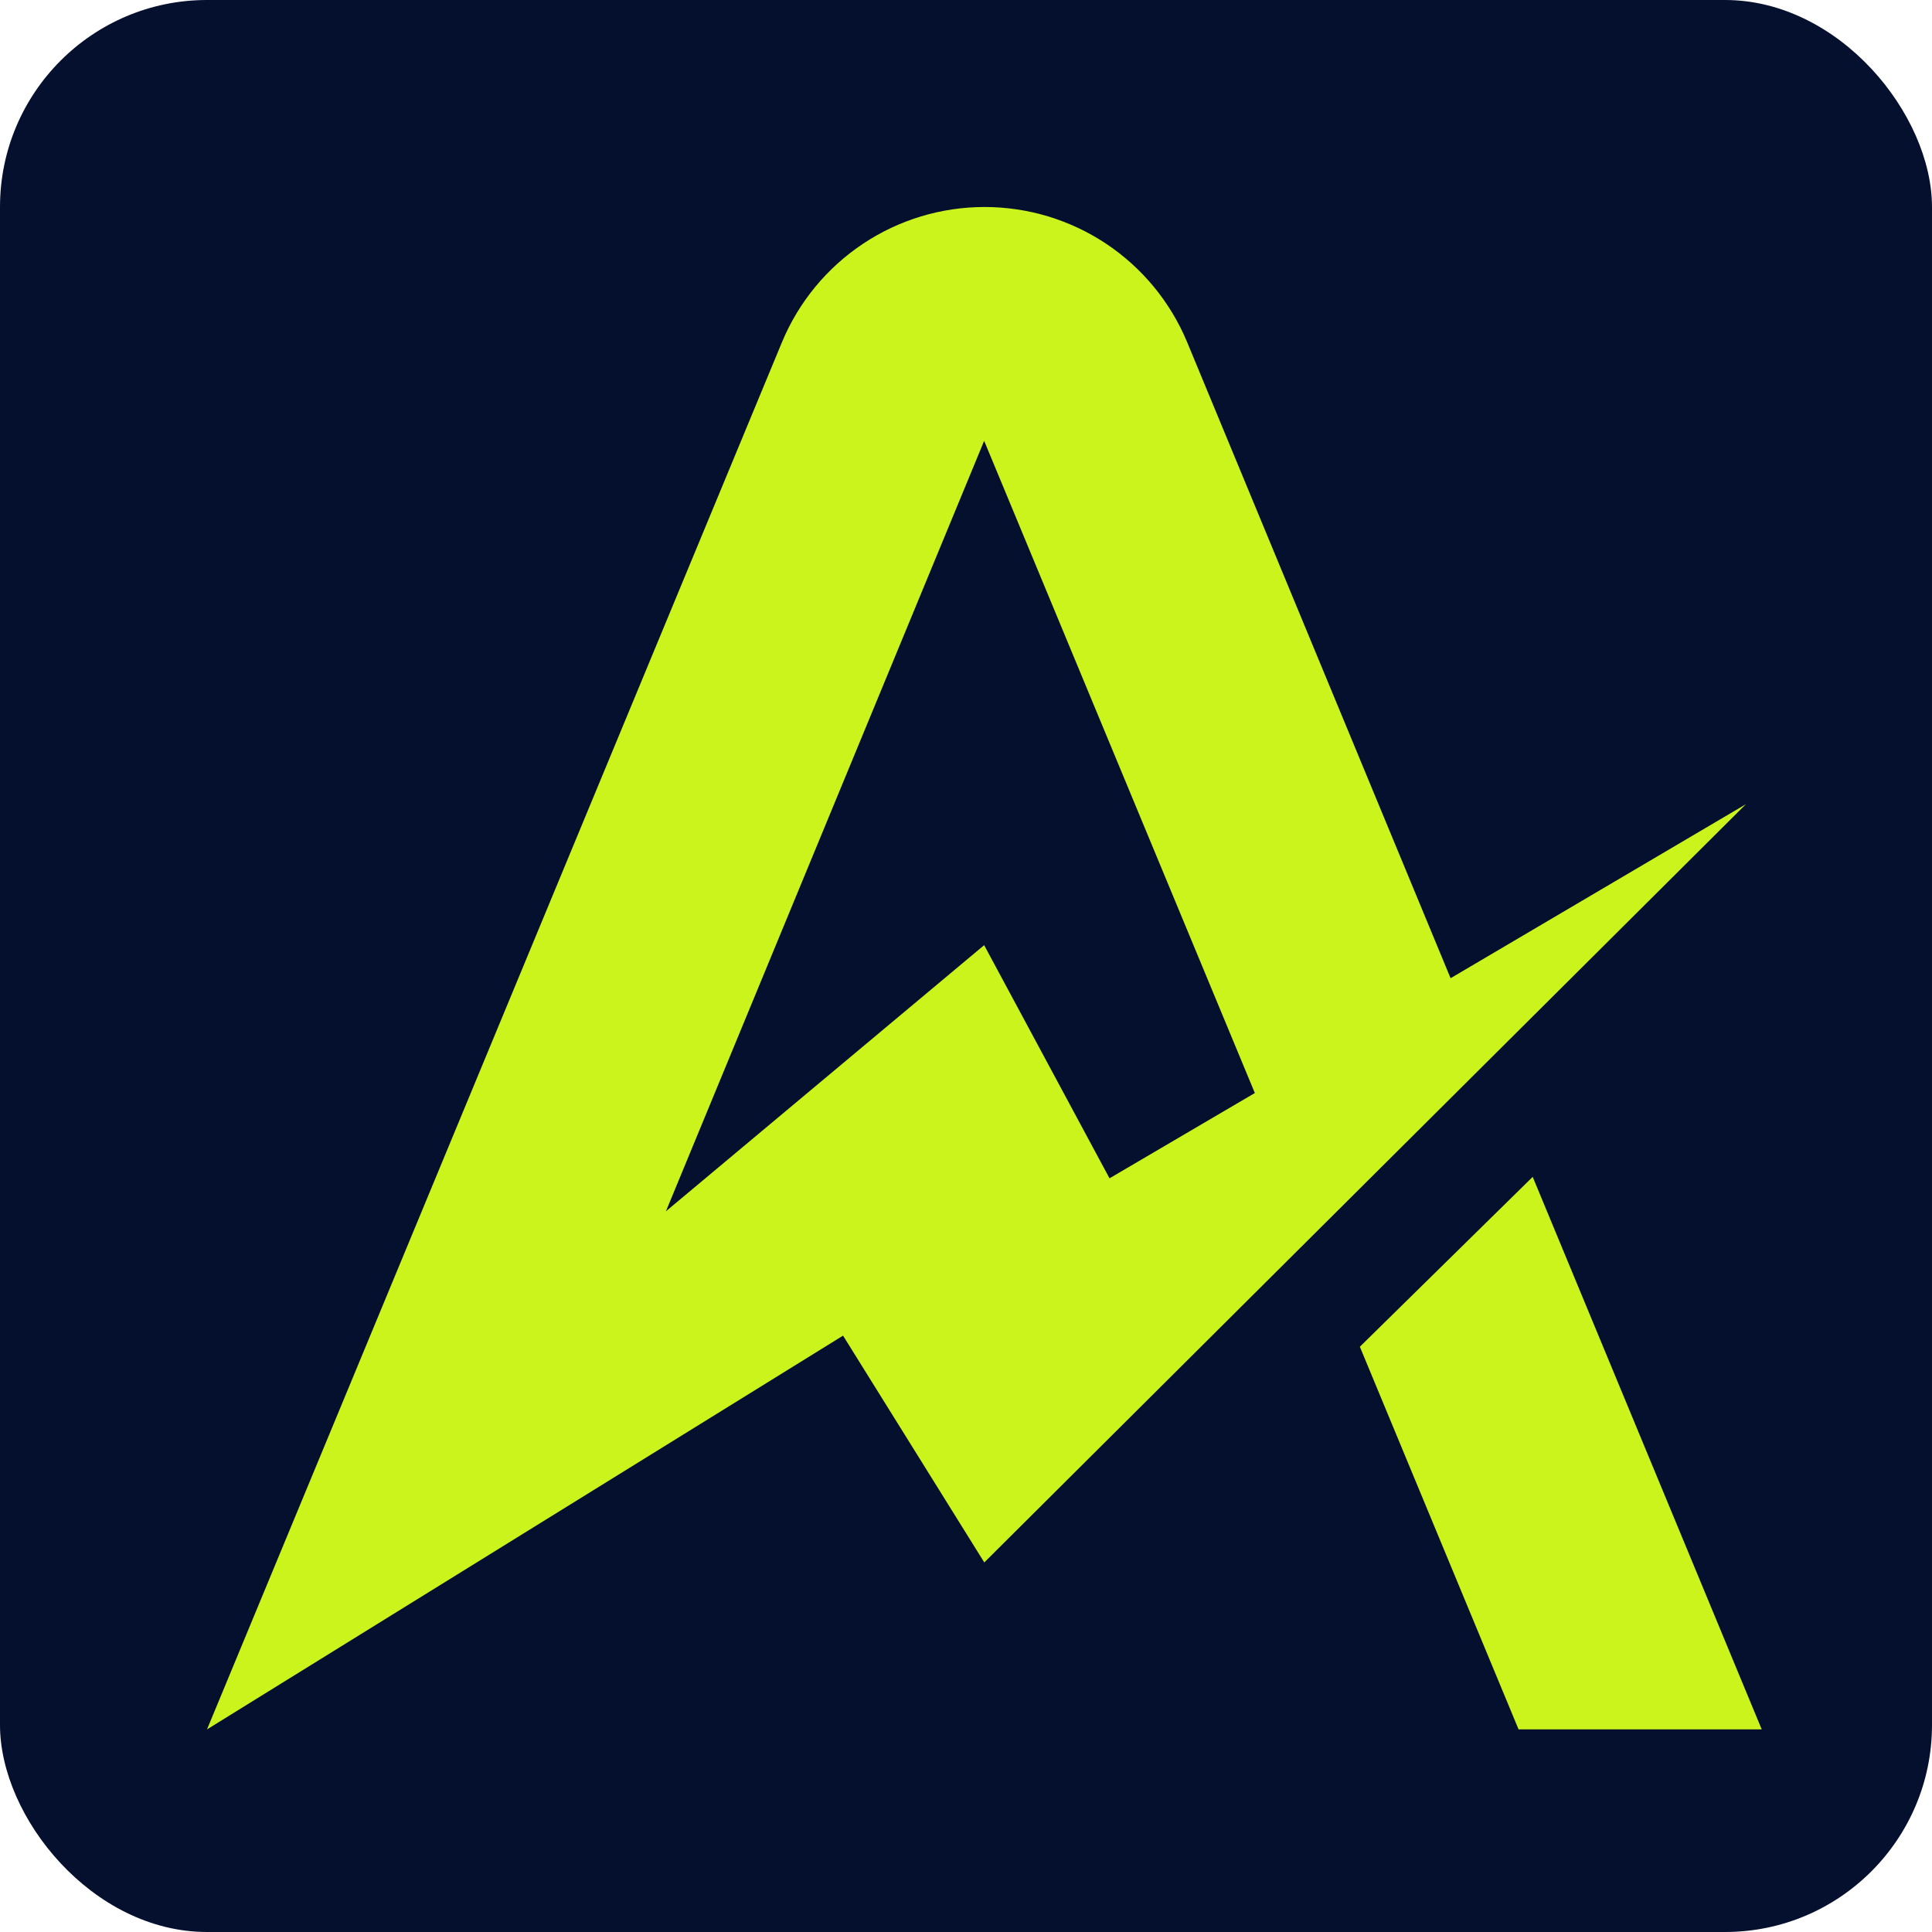
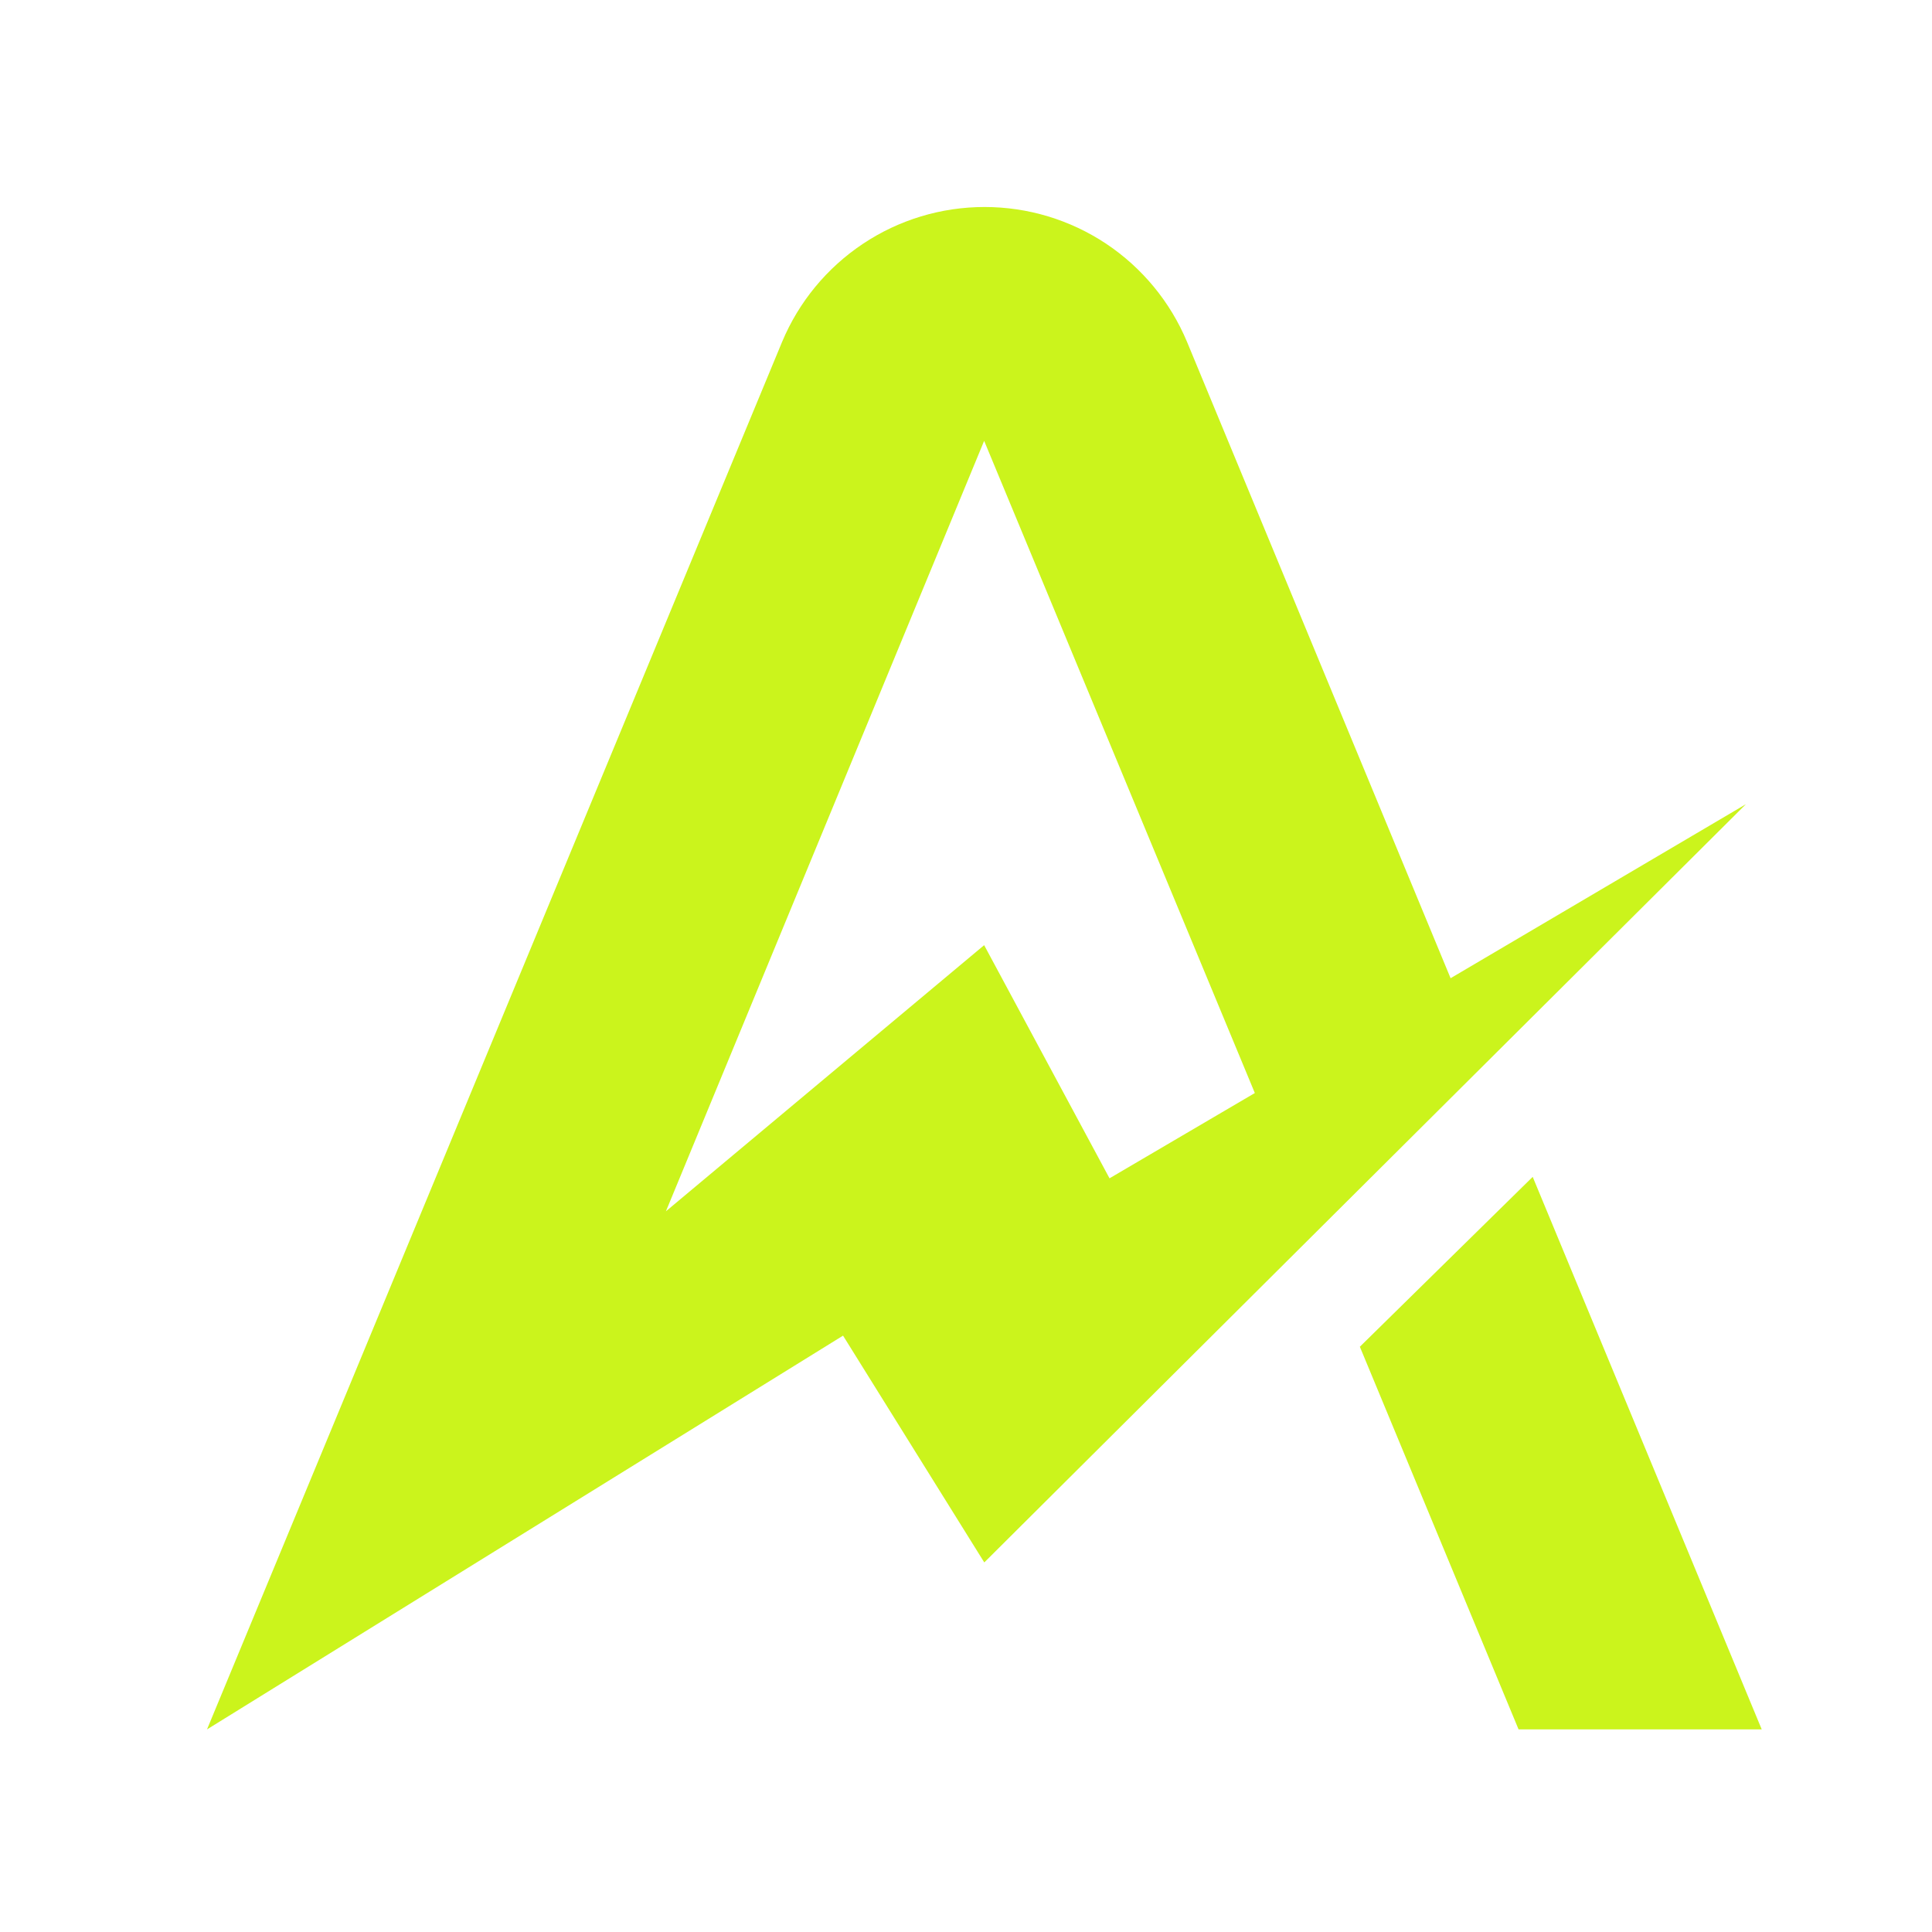
<svg xmlns="http://www.w3.org/2000/svg" width="28" height="28" viewBox="0 0 28 28" fill="none">
-   <rect width="28" height="28" rx="3" fill="#05102F" />
  <path d="M21.023 14.177L17.203 4.954C16.961 4.375 16.553 3.881 16.032 3.533C15.509 3.185 14.896 3 14.269 3C13.642 3 13.029 3.185 12.507 3.533C11.985 3.881 11.577 4.375 11.335 4.954L3 25.064L12.218 19.357L14.265 22.644L25.303 11.655L21.023 14.177ZM16.08 17.077L14.263 13.698L9.651 17.555L14.263 6.389L18.186 15.841L16.08 17.077Z" fill="#CBF41C" />
-   <path d="M22.213 17.056L19.708 19.518L22.008 25.063H25.532L22.213 17.056Z" fill="#CBF41C" />
+   <path d="M22.213 17.056L19.708 19.518L22.008 25.063H25.532Z" fill="#CBF41C" />
</svg>